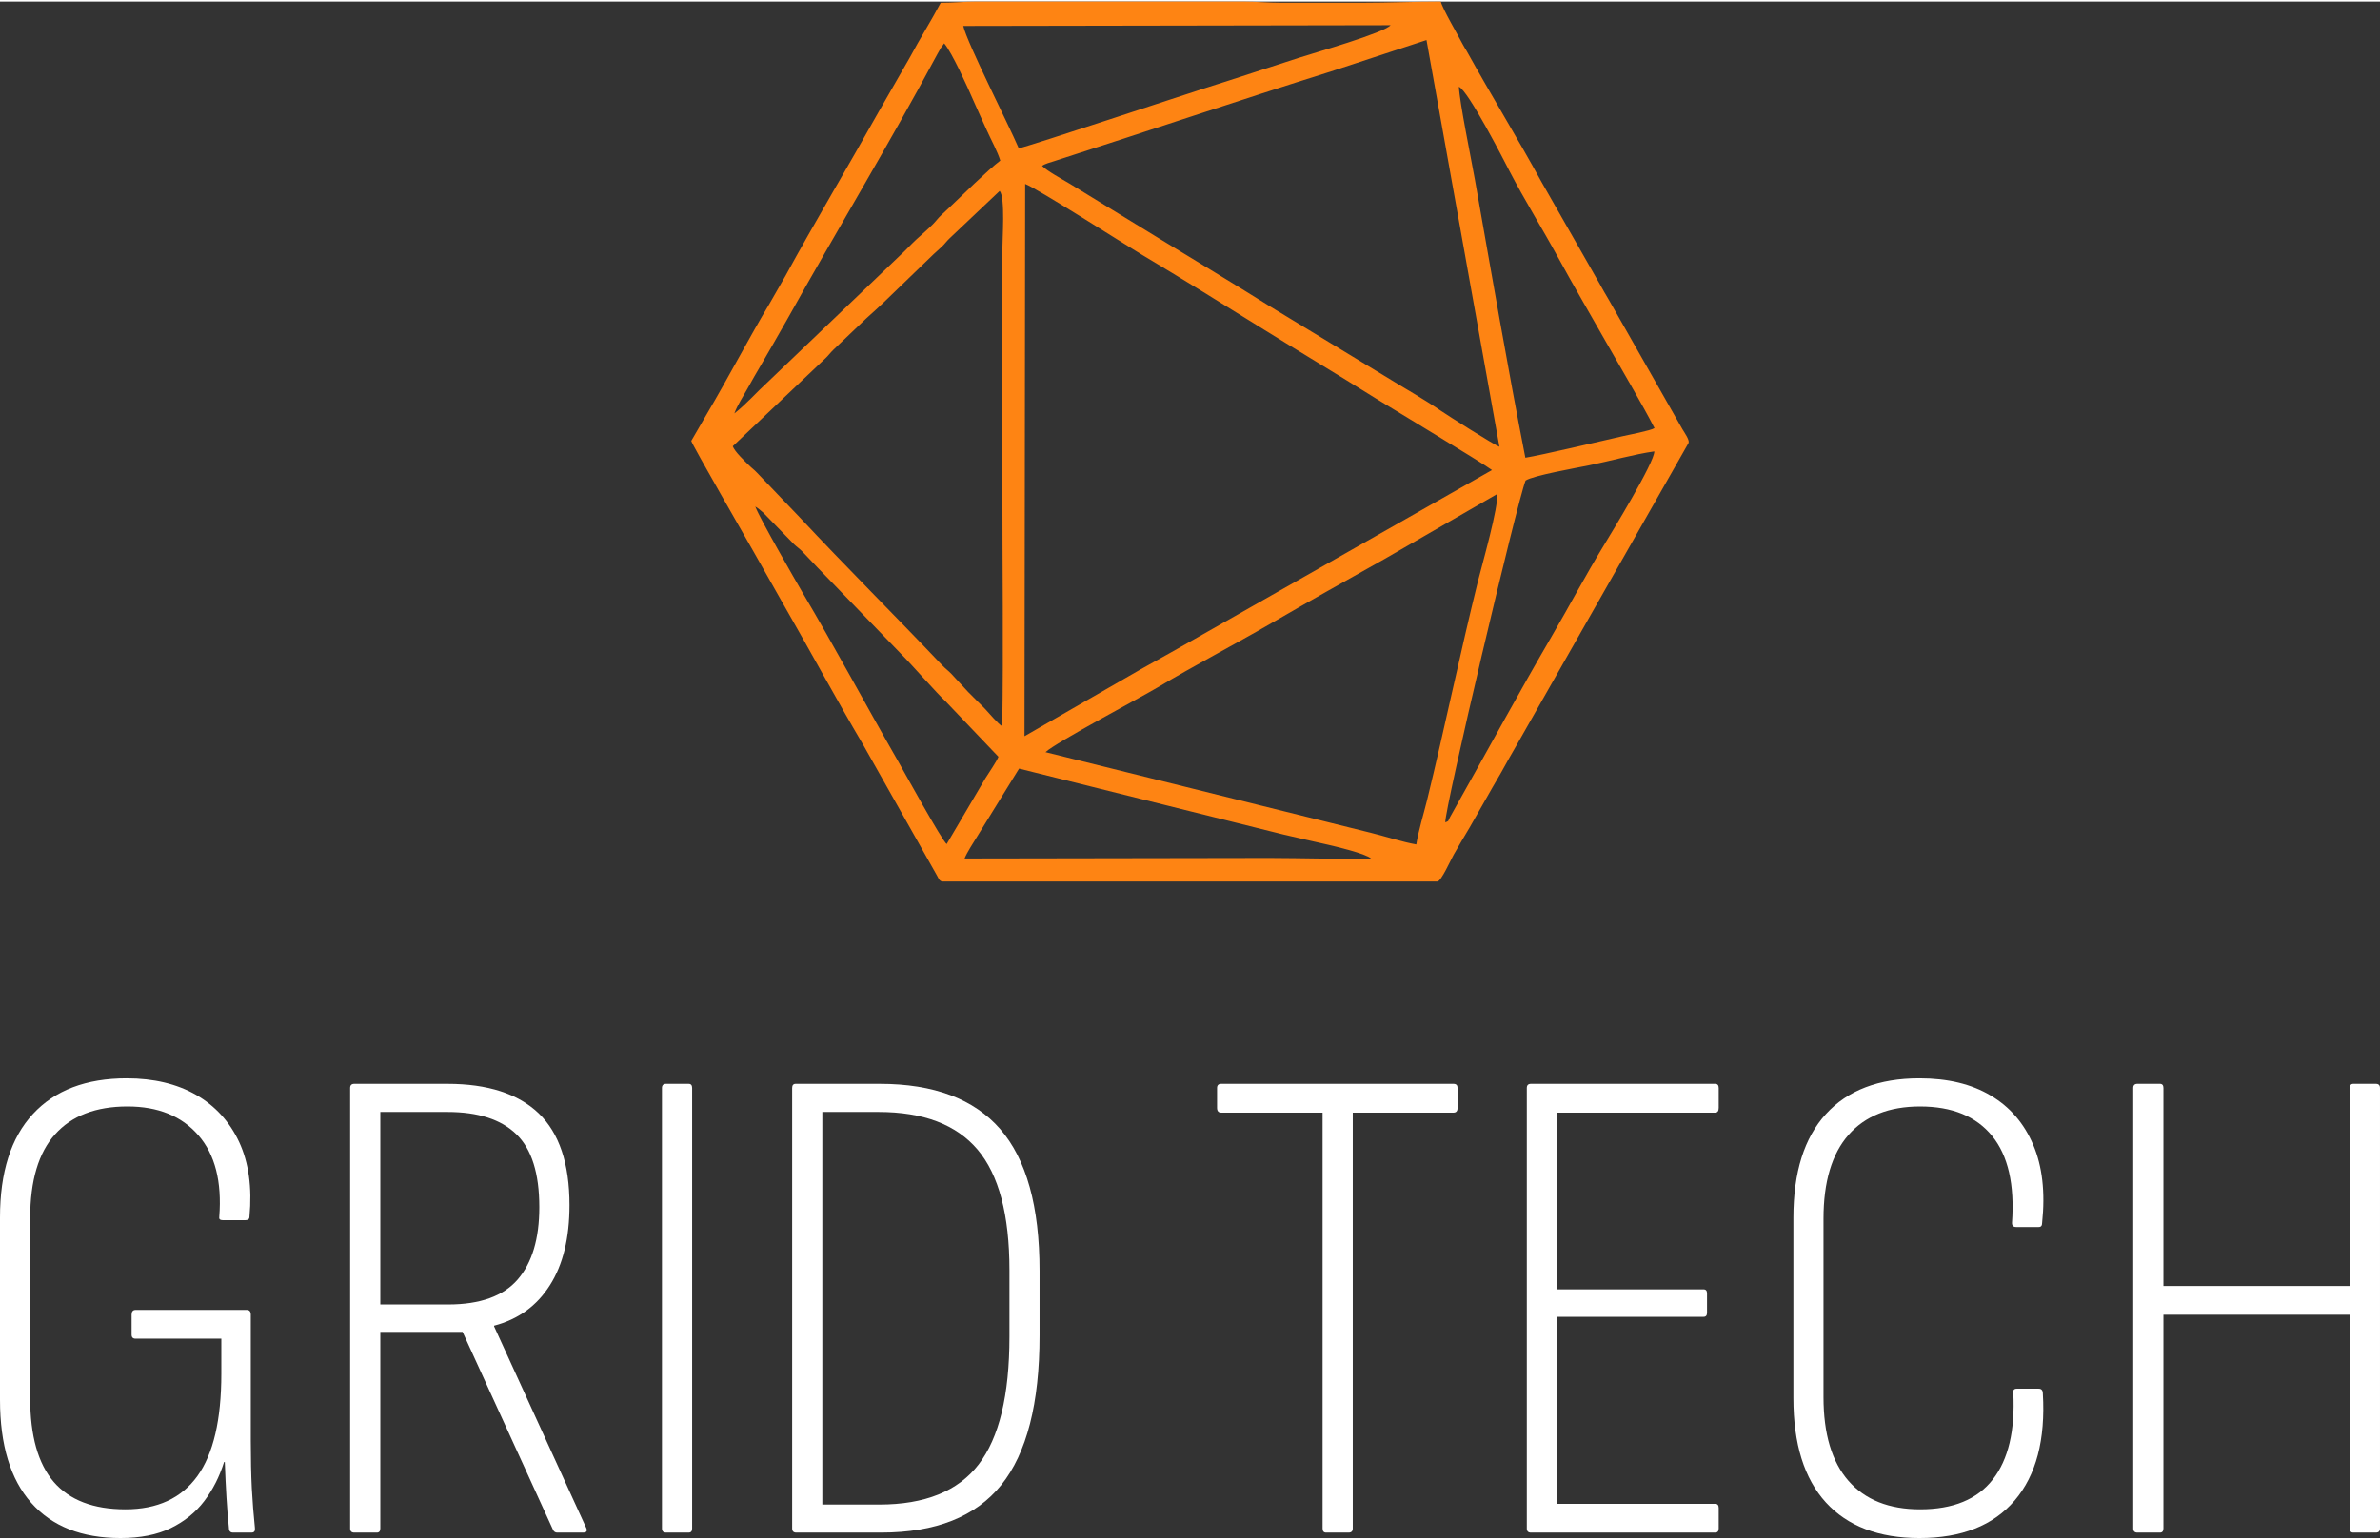
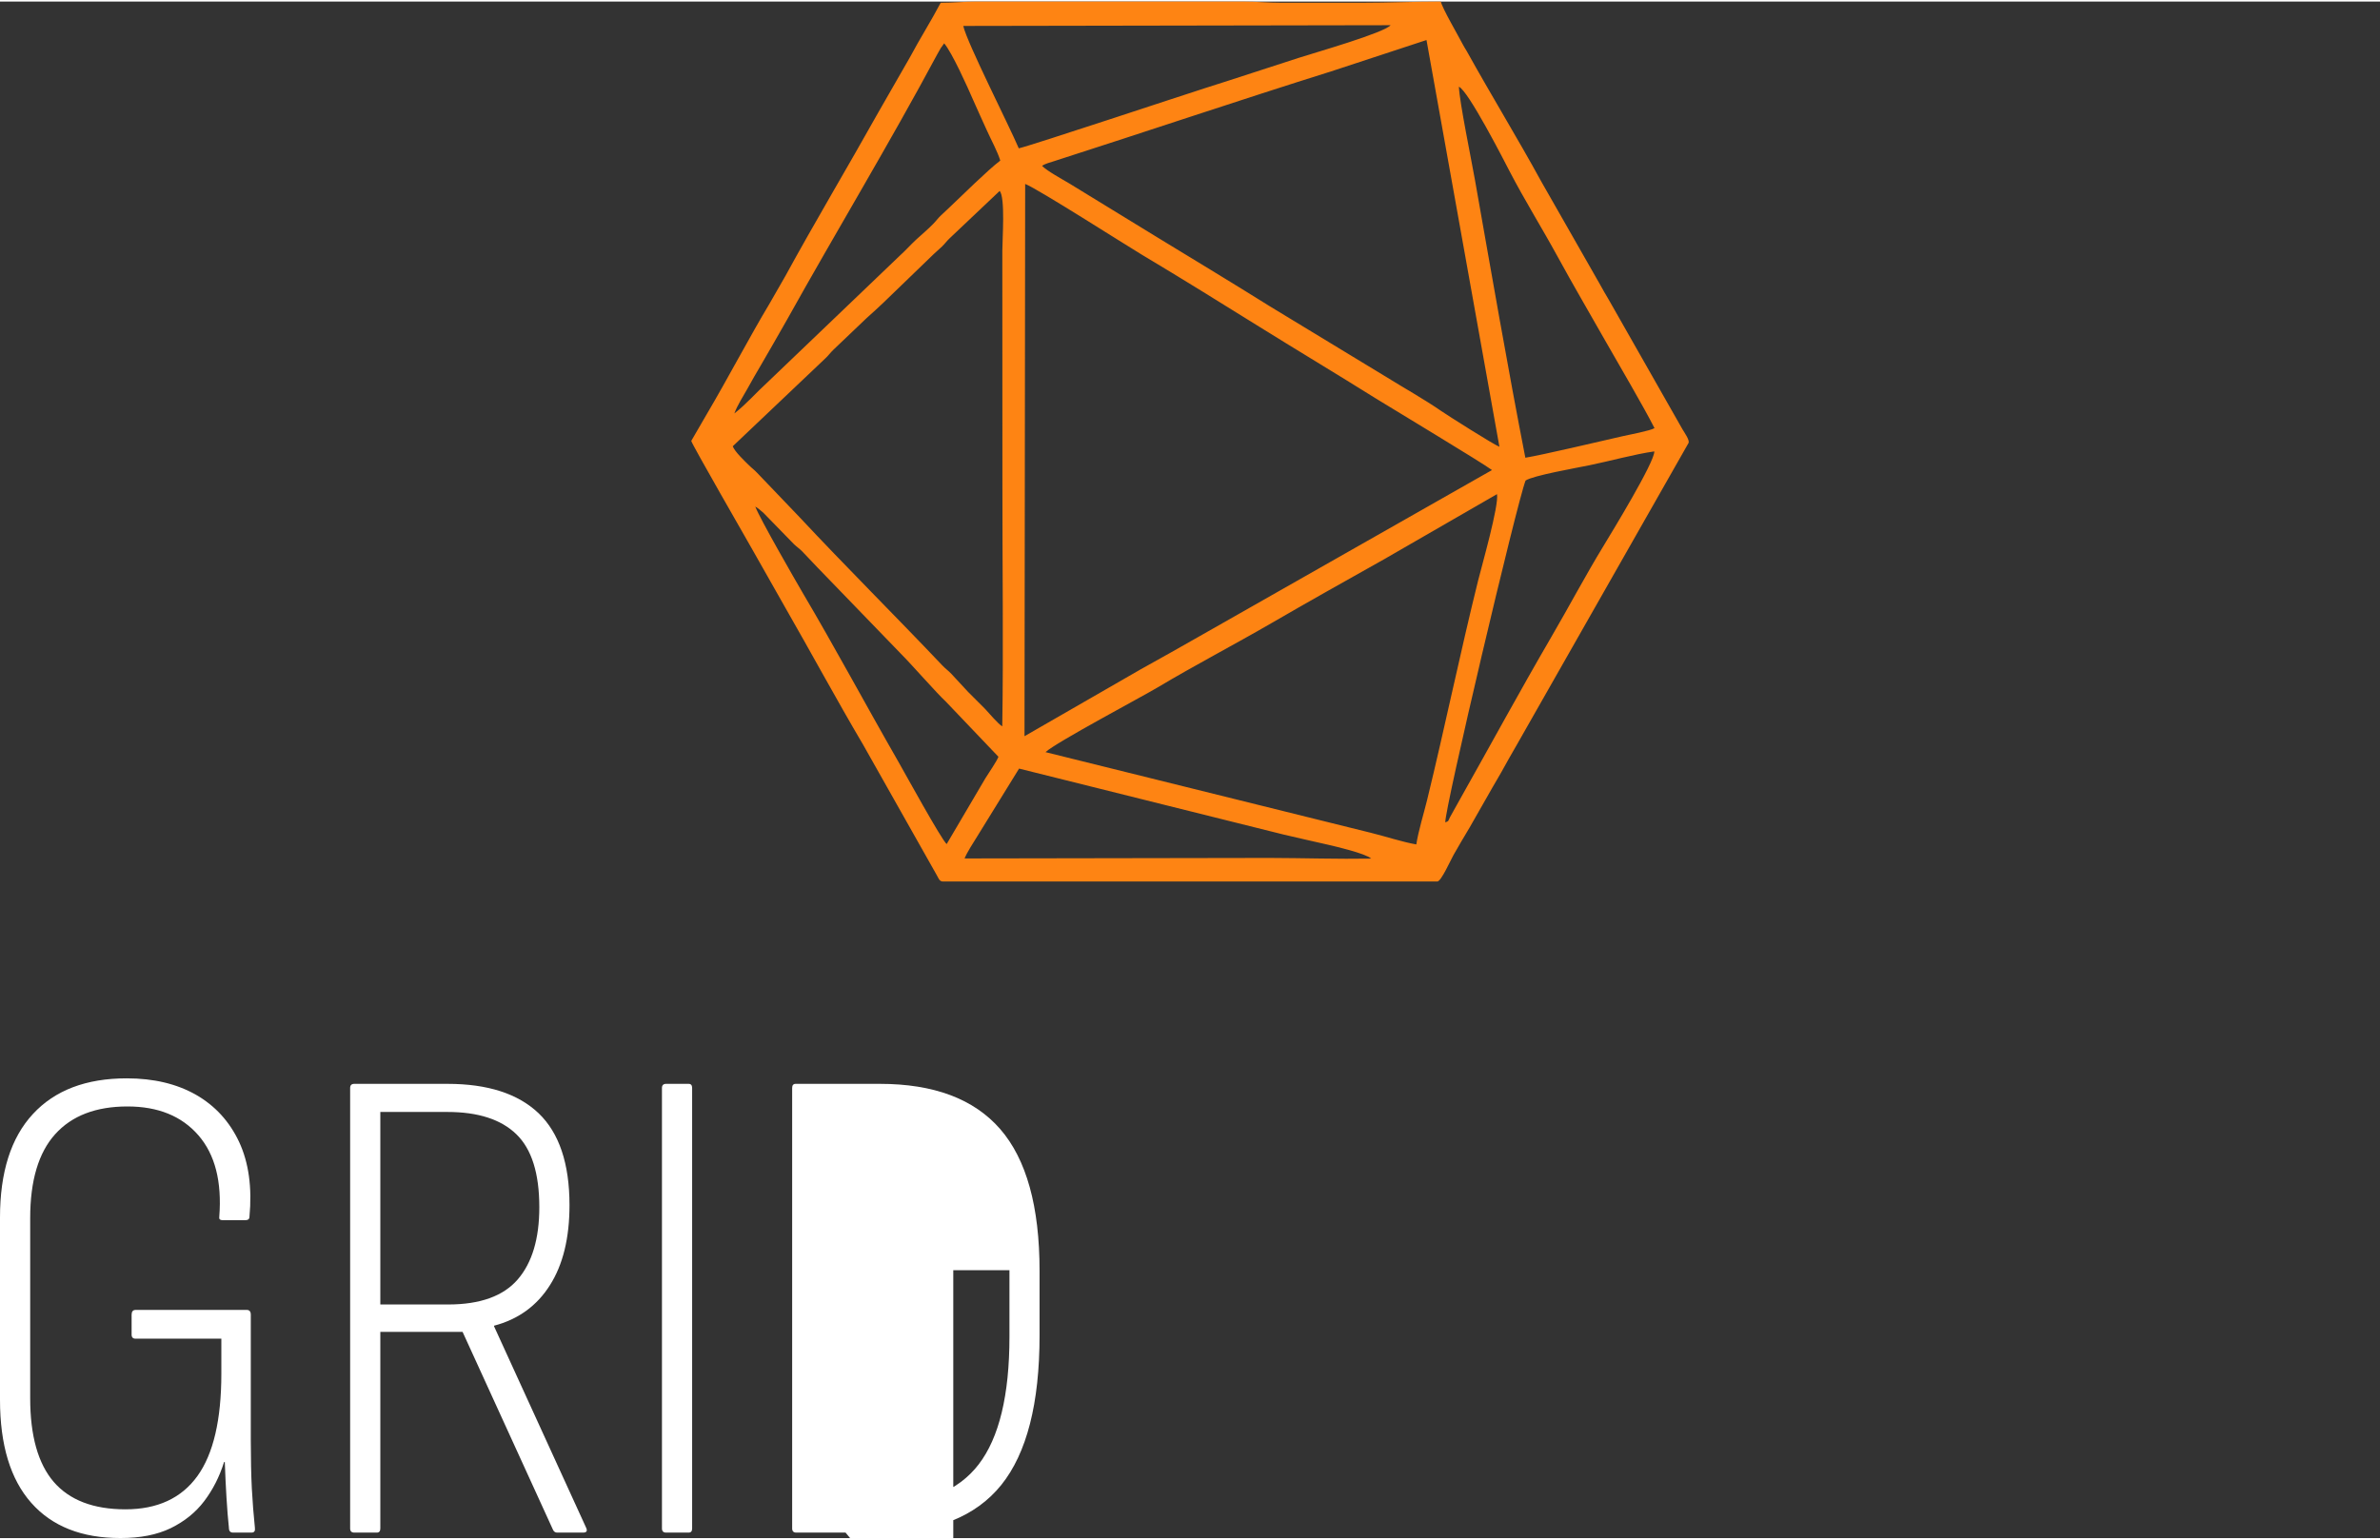
<svg xmlns="http://www.w3.org/2000/svg" xml:space="preserve" width="204px" height="132px" version="1.1" shape-rendering="geometricPrecision" text-rendering="geometricPrecision" image-rendering="optimizeQuality" fill-rule="evenodd" clip-rule="evenodd" viewBox="0 0 324090 209280">
  <rect x="0" y="0" width="324090" height="209280" fill="#333333" stroke="none" />
  <g id="Layer_x0020_1">
    <path fill="#FE8413" d="M138770 104470l36040 8990c2030,480 4020,920 6070,1390 890,210 5060,1170 5840,1880 -4530,80 -9290,-80 -13860,-90l-41510 70c320,-840 1280,-2270 1780,-3100l5640 -9140zm-35920 -35690c430,260 750,540 1140,890l4150 4260c400,380 720,570 1100,960 730,770 1350,1430 2090,2200l11310 11700c1530,1530 4910,5410 6150,6550l7170 7520c-210,590 -1320,2190 -1770,2920l-5280 8970c-700,-580 -5690,-9660 -6630,-11310 -4370,-7610 -8530,-15390 -13030,-23000 -840,-1440 -5840,-10100 -6400,-11660zm90010 46020c-1900,-330 -4250,-1110 -6210,-1590l-44280 -10980c1420,-1330 13160,-7550 15310,-8840 5060,-3020 10310,-5750 15420,-8710 5120,-2970 10290,-5870 15390,-8730l15360 -8860c280,1550 -2060,9710 -2580,11800 -2400,9670 -4540,20040 -6940,29870 -470,1900 -1180,4190 -1470,6040zm-53260 -89960c1650,620 13910,8460 15910,9650 5380,3210 10680,6510 15940,9780 5300,3300 10650,6500 15920,9800 1910,1190 14460,8730 15800,9740l-39870 22660c-2660,1500 -5210,2970 -7930,4460l-15860 9130 90 -75220zm57210 86960c-140,-1650 9780,-43650 10930,-46560 980,-680 6960,-1730 8630,-2070 2750,-560 6250,-1530 8900,-1900 80,1420 -5900,11200 -6890,12830 -2500,4100 -4730,8330 -7170,12510 -4240,7280 -8290,14740 -12400,22040l-1360 2440c-280,540 -100,490 -640,710zm-84410 -63210c410,-380 670,-760 1070,-1150l4550 -4340c810,-740 1540,-1370 2320,-2130l6780 -6550c420,-390 750,-670 1160,-1060 410,-400 650,-760 1070,-1150l6780 -6420c780,920 360,6530 360,8180l10 31750c-10,10510 150,22700 -20,33000 -580,-350 -1790,-1790 -2340,-2380l-2300 -2300c-800,-860 -1490,-1610 -2290,-2470 -410,-440 -820,-710 -1230,-1150 -6350,-6700 -13280,-13590 -19470,-20220l-5740 -6000c-410,-440 -730,-650 -1150,-1070 -580,-570 -1890,-1800 -2180,-2560l12620 -11980zm29500 -26210c390,-290 1130,-480 1600,-630 12560,-4030 25230,-8310 37760,-12240l12990 -4270 9930 55400c-800,-310 -6900,-4170 -7890,-4850 -2410,-1660 -5090,-3150 -7750,-4800l-15600 -9470c-5120,-3200 -10400,-6390 -15550,-9530l-11720 -7180c-990,-590 -3080,-1730 -3770,-2430zm-41900 33720c390,-1100 1200,-2320 1780,-3370 610,-1120 1200,-2120 1790,-3130 1220,-2130 2400,-4120 3590,-6250 6690,-12000 14010,-24100 20480,-36190 160,-300 310,-550 460,-810l470 -660c1070,1250 3170,5920 3980,7790 590,1350 1210,2680 1830,4060 550,1230 1470,2910 1830,4120 -1660,1250 -5280,4830 -6910,6370 -420,400 -720,680 -1150,1080 -430,400 -640,730 -1060,1160 -730,750 -1520,1410 -2310,2130 -790,730 -1440,1480 -2240,2200l-18010 17240c-1540,1400 -2840,2930 -4530,4260zm125300 2000c-540,350 -3730,960 -4350,1100 -3140,720 -11000,2570 -13240,2930 -2400,-12270 -4660,-25400 -6870,-37880 -480,-2730 -2090,-10520 -2180,-12650 1280,530 6210,10170 6870,11450 2080,4010 4430,7760 6570,11680 2180,3990 4370,7720 6600,11650 1790,3140 5090,8750 6600,11720zm-35940 -54880c-870,1040 -10310,3740 -12490,4440 -4240,1360 -8460,2770 -12710,4110 -2300,720 -24000,7930 -25430,8220 -1440,-3360 -7030,-14340 -7560,-16670l58190 -100zm-61260 -3060c-1330,2520 -2810,4840 -4180,7410l-4280 7460c-4150,7420 -8690,15020 -12710,22380l-2140 3730c-2750,4590 -5730,10290 -8510,14990l-2150 3710c160,600 7590,13490 8460,15040l4250 7500c3540,6160 7160,12860 10690,18830l10080 17860c200,340 310,780 800,780l67310 0c530,0 1850,-2990 2230,-3650 710,-1230 1400,-2440 2170,-3700l3170 -5560c380,-680 730,-1220 1110,-1910 710,-1310 1400,-2490 2120,-3750l23430 -41190c90,-440 -490,-1240 -860,-1860l-9610 -16900c-350,-650 -720,-1230 -1050,-1810 -380,-650 -690,-1270 -1090,-1930l-7440 -13040c-3220,-5890 -6820,-11760 -10160,-17780 -220,-390 -330,-510 -530,-900 -670,-1300 -2790,-4910 -3010,-5870 -3650,0 -7020,160 -10800,160 -3650,0 -7300,-10 -10950,0 -1800,0 -3290,-160 -5240,-160l-36190 0c-1850,0 -3090,160 -4920,160z" />
    <path fill="white" fill-rule="nonzero" d="M16420 209280c-5280,0 -9340,-1600 -12170,-4810 -2830,-3200 -4250,-7880 -4250,-14040l0 -24820c0,-6160 1490,-10860 4480,-14090 2990,-3240 7250,-4860 12780,-4860 3670,0 6810,750 9430,2240 2610,1500 4570,3640 5880,6440 1300,2800 1770,6190 1400,10170 0,310 -190,470 -560,470l-3080 0c-380,0 -530,-160 -470,-470 370,-4790 -580,-8490 -2850,-11100 -2270,-2610 -5480,-3920 -9650,-3920 -4300,0 -7580,1260 -9850,3780 -2270,2520 -3400,6330 -3400,11430l0 24540c0,5100 1070,8900 3210,11390 2150,2480 5400,3730 9760,3730 4350,0 7620,-1510 9800,-4530 2170,-3010 3260,-7660 3260,-13950l0 -4760 -11660 0c-380,0 -560,-180 -560,-560l0 -2700c0,-440 180,-660 560,-660l15110 0c380,0 560,220 560,660l0 17170c0,2490 50,4650 140,6480 100,1840 240,3630 420,5370 60,430 -90,650 -460,650l-2520 0c-380,0 -560,-220 -560,-650 -130,-1250 -240,-2610 -330,-4110 -90,-1490 -170,-3110 -230,-4850l-100 0c-620,1990 -1520,3760 -2700,5320 -1180,1560 -2710,2780 -4570,3690 -1870,900 -4140,1350 -6820,1350z" />
    <path id="_1" fill="white" fill-rule="nonzero" d="M48240 208530c-370,0 -560,-190 -560,-560l0 -60000c0,-370 190,-560 560,-560l12700 0c5470,0 9610,1340 12410,4010 2790,2680 4200,6840 4200,12510 0,4480 -890,8120 -2670,10910 -1770,2800 -4300,4640 -7600,5510l0 90 12500 27350c250,490 130,740 -370,740l-3540 0c-250,0 -440,-120 -560,-370l-12320 -26970 -11200 0 0 26780c0,370 -160,560 -470,560l-3080 0zm3550 -31070l9240 0c4350,0 7510,-1140 9470,-3410 1960,-2270 2940,-5550 2940,-9840 0,-4610 -1040,-7920 -3130,-9940 -2080,-2020 -5210,-3030 -9370,-3030l-9150 0 0 26220z" />
    <path id="_2" fill="white" fill-rule="nonzero" d="M90700 208530c-370,0 -560,-190 -560,-560l0 -60000c0,-370 190,-560 560,-560l3080 0c310,0 470,190 470,560l0 60000c0,370 -160,560 -470,560l-3080 0z" />
-     <path id="_3" fill="white" fill-rule="nonzero" d="M108430 208530c-370,0 -560,-190 -560,-560l0 -60000c0,-370 160,-560 470,-560l11480 0c7340,0 12800,2050 16380,6160 3570,4110 5360,10540 5360,19310l0 8780c0,9270 -1740,16060 -5220,20390 -3490,4320 -8930,6480 -16330,6480l-11580 0zm3550 -3820l7750 0c6220,0 10730,-1820 13530,-5460 2800,-3640 4200,-9440 4200,-17410l0 -9050c0,-7530 -1450,-13000 -4340,-16420 -2900,-3420 -7390,-5130 -13490,-5130l-7650 0 0 53470z" />
-     <path id="_4" fill="white" fill-rule="nonzero" d="M180570 208530c-310,0 -470,-190 -470,-560l0 -56640 -13810 0c-370,0 -560,-220 -560,-650l0 -2710c0,-370 190,-560 560,-560l31630 0c380,0 560,190 560,560l0 2710c0,430 -180,650 -560,650l-13710 0 0 56640c0,370 -190,560 -560,560l-3080 0z" />
-     <path id="_5" fill="white" fill-rule="nonzero" d="M208470 208530c-370,0 -560,-190 -560,-560l0 -60000c0,-370 190,-560 560,-560l25100 0c310,0 470,190 470,560l0 2710c0,430 -160,650 -470,650l-21560 0 0 24070 19970 0c320,0 470,190 470,560l0 2620c0,370 -150,560 -470,560l-19970 0 0 25470 21560 0c310,0 470,190 470,560l0 2800c0,370 -160,560 -470,560l-25100 0z" />
-     <path id="_6" fill="white" fill-rule="nonzero" d="M261380 209280c-5540,0 -9780,-1620 -12740,-4850 -2950,-3240 -4430,-7970 -4430,-14190l0 -24630c0,-6160 1480,-10860 4430,-14090 2960,-3240 7200,-4860 12740,-4860 3860,0 7090,780 9700,2340 2620,1550 4550,3790 5790,6720 1240,2920 1650,6460 1210,10630 0,380 -150,560 -460,560l-3080 0c-380,0 -560,-180 -560,-560 370,-5220 -530,-9170 -2710,-11850 -2180,-2670 -5440,-4010 -9800,-4010 -4230,0 -7480,1290 -9750,3870 -2270,2580 -3410,6390 -3410,11430l0 24270c0,5040 1140,8840 3410,11430 2270,2580 5520,3870 9750,3870 4480,0 7780,-1350 9890,-4060 2120,-2710 3050,-6640 2800,-11800 -60,-380 100,-570 470,-570l2990 0c370,0 560,220 560,660 370,6280 -910,11130 -3830,14560 -2920,3420 -7250,5130 -12970,5130z" />
-     <path id="_7" fill="white" fill-rule="nonzero" d="M291050 208530c-370,0 -560,-190 -560,-560l0 -60000c0,-370 190,-560 560,-560l3080 0c310,0 470,190 470,560l0 26970 25380 0 0 -26970c0,-370 160,-560 470,-560l3080 0c370,0 560,190 560,560l0 60000c0,370 -190,560 -560,560l-3080 0c-310,0 -470,-190 -470,-560l0 -29110 -25380 0 0 29110c0,370 -160,560 -470,560l-3080 0z" />
+     <path id="_3" fill="white" fill-rule="nonzero" d="M108430 208530c-370,0 -560,-190 -560,-560l0 -60000c0,-370 160,-560 470,-560l11480 0c7340,0 12800,2050 16380,6160 3570,4110 5360,10540 5360,19310l0 8780c0,9270 -1740,16060 -5220,20390 -3490,4320 -8930,6480 -16330,6480l-11580 0zm3550 -3820l7750 0c6220,0 10730,-1820 13530,-5460 2800,-3640 4200,-9440 4200,-17410l0 -9050l-7650 0 0 53470z" />
  </g>
</svg>